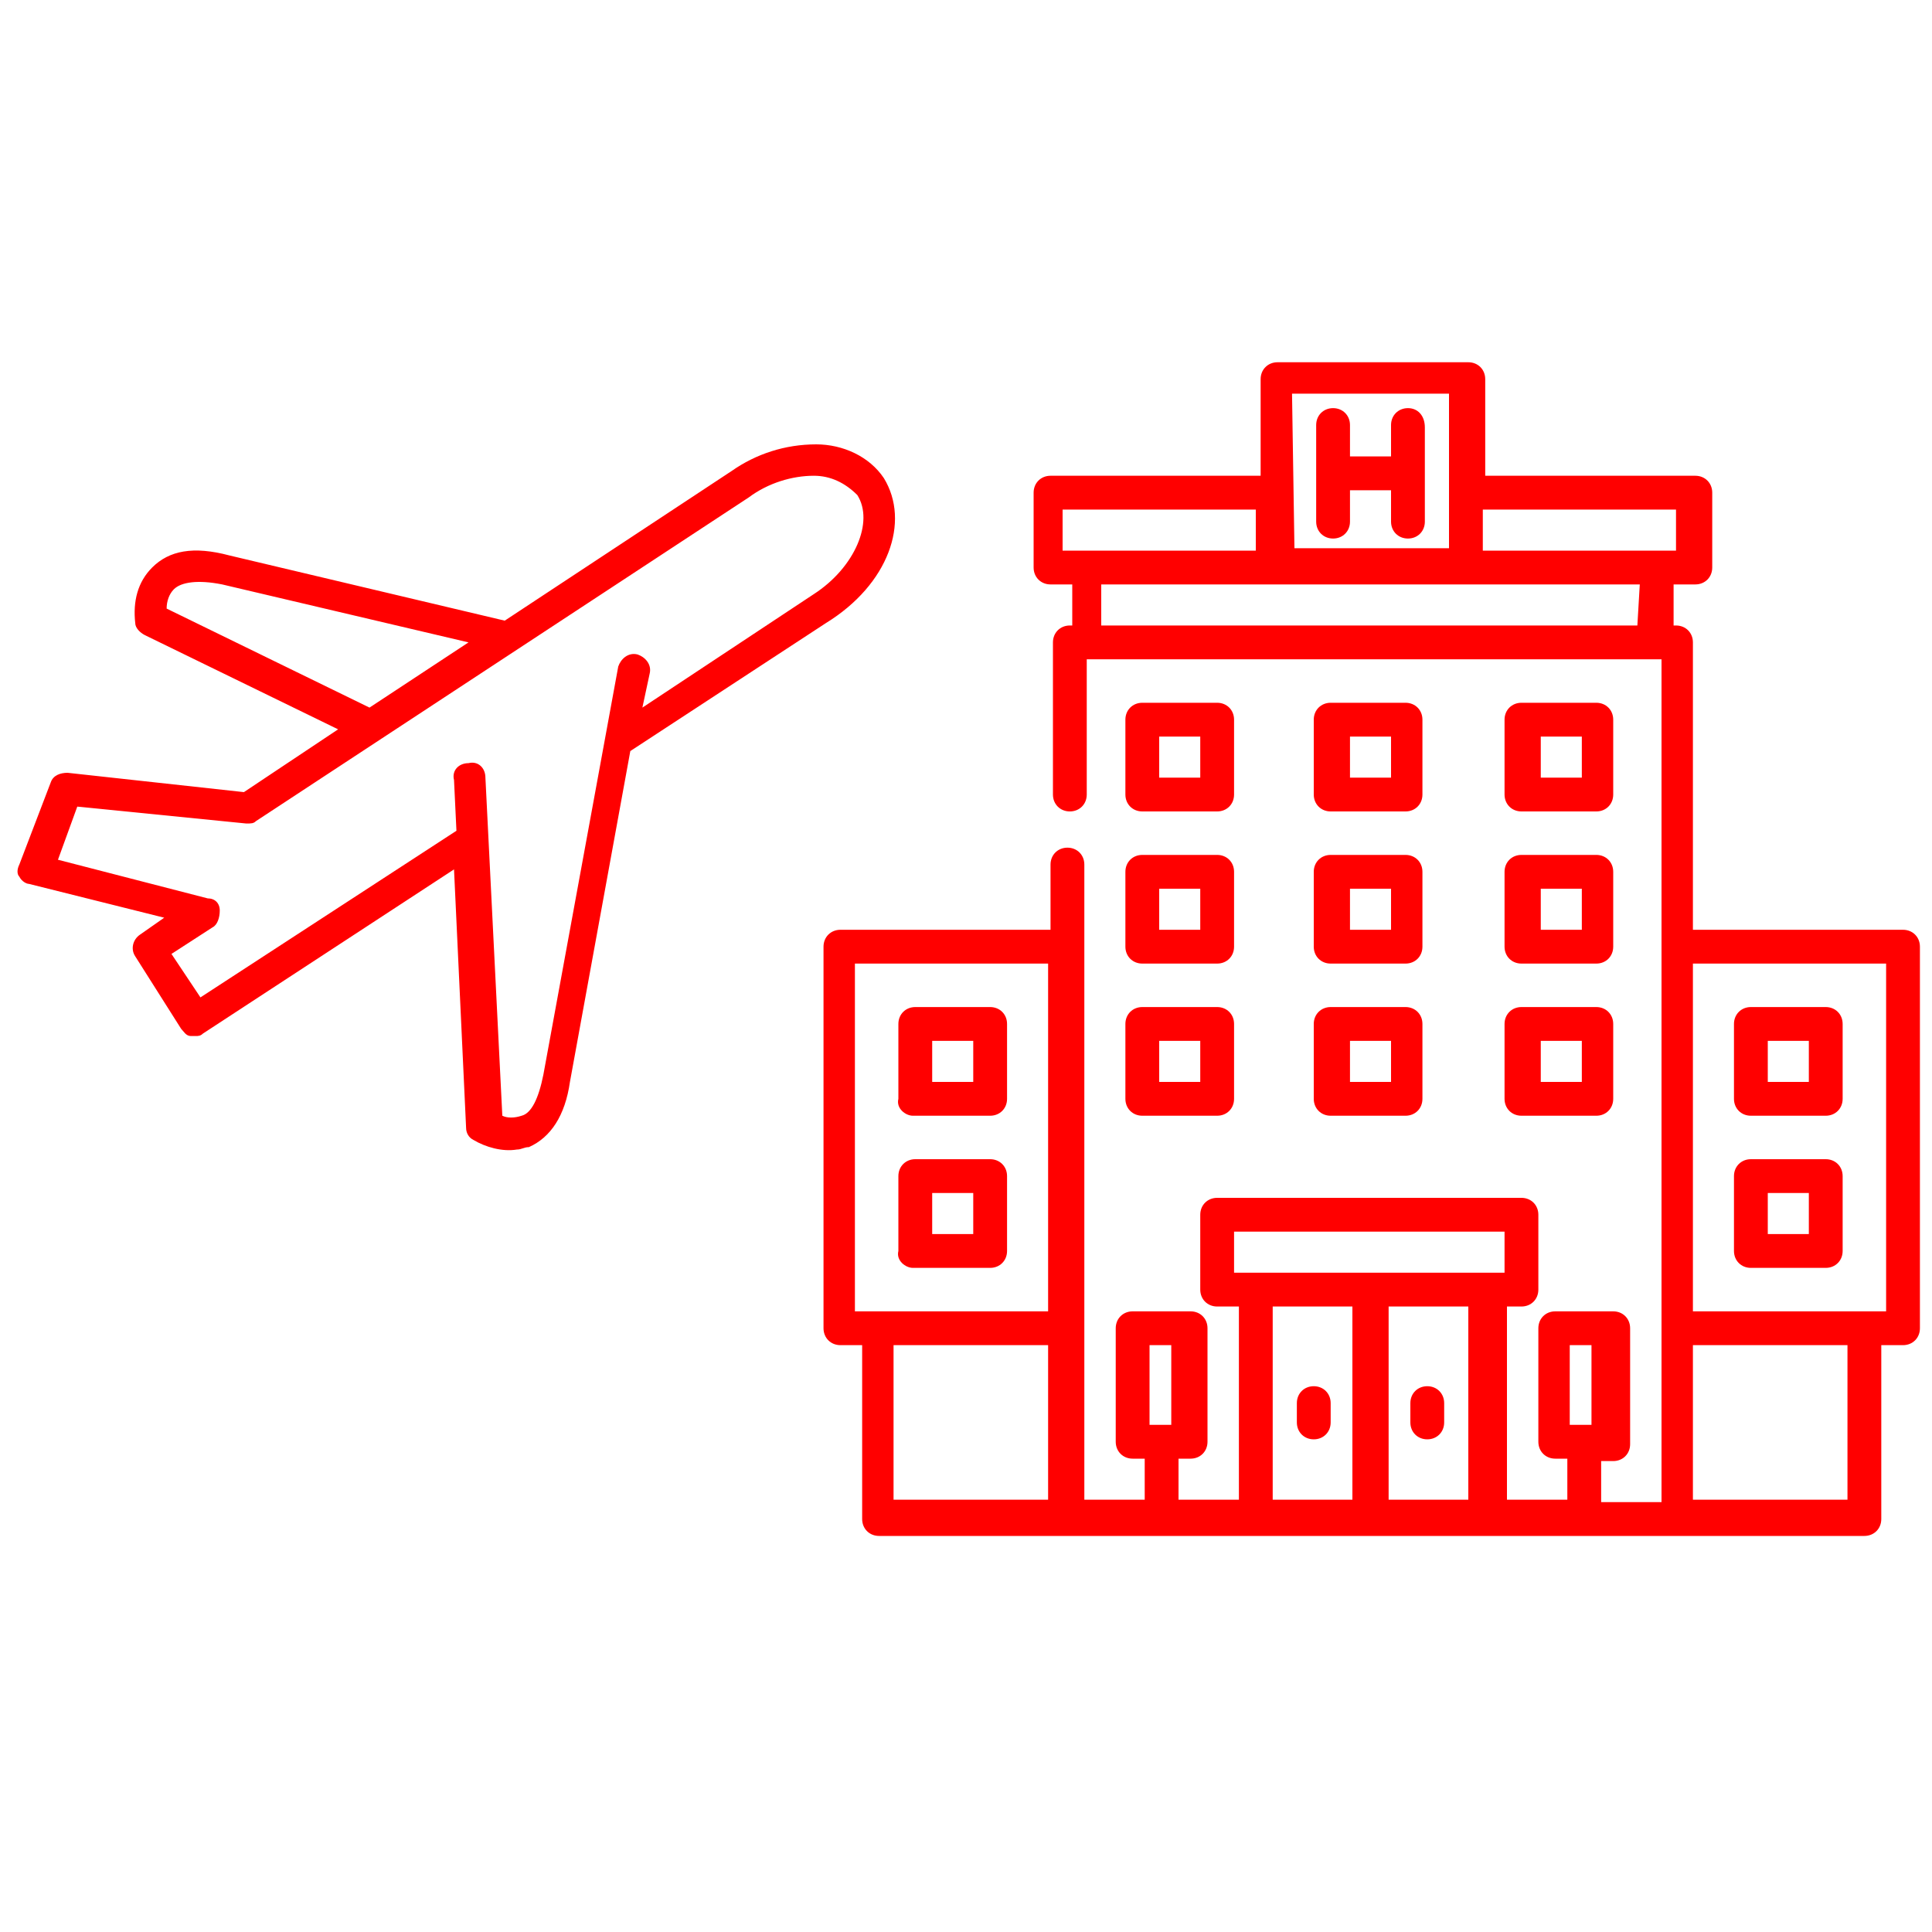
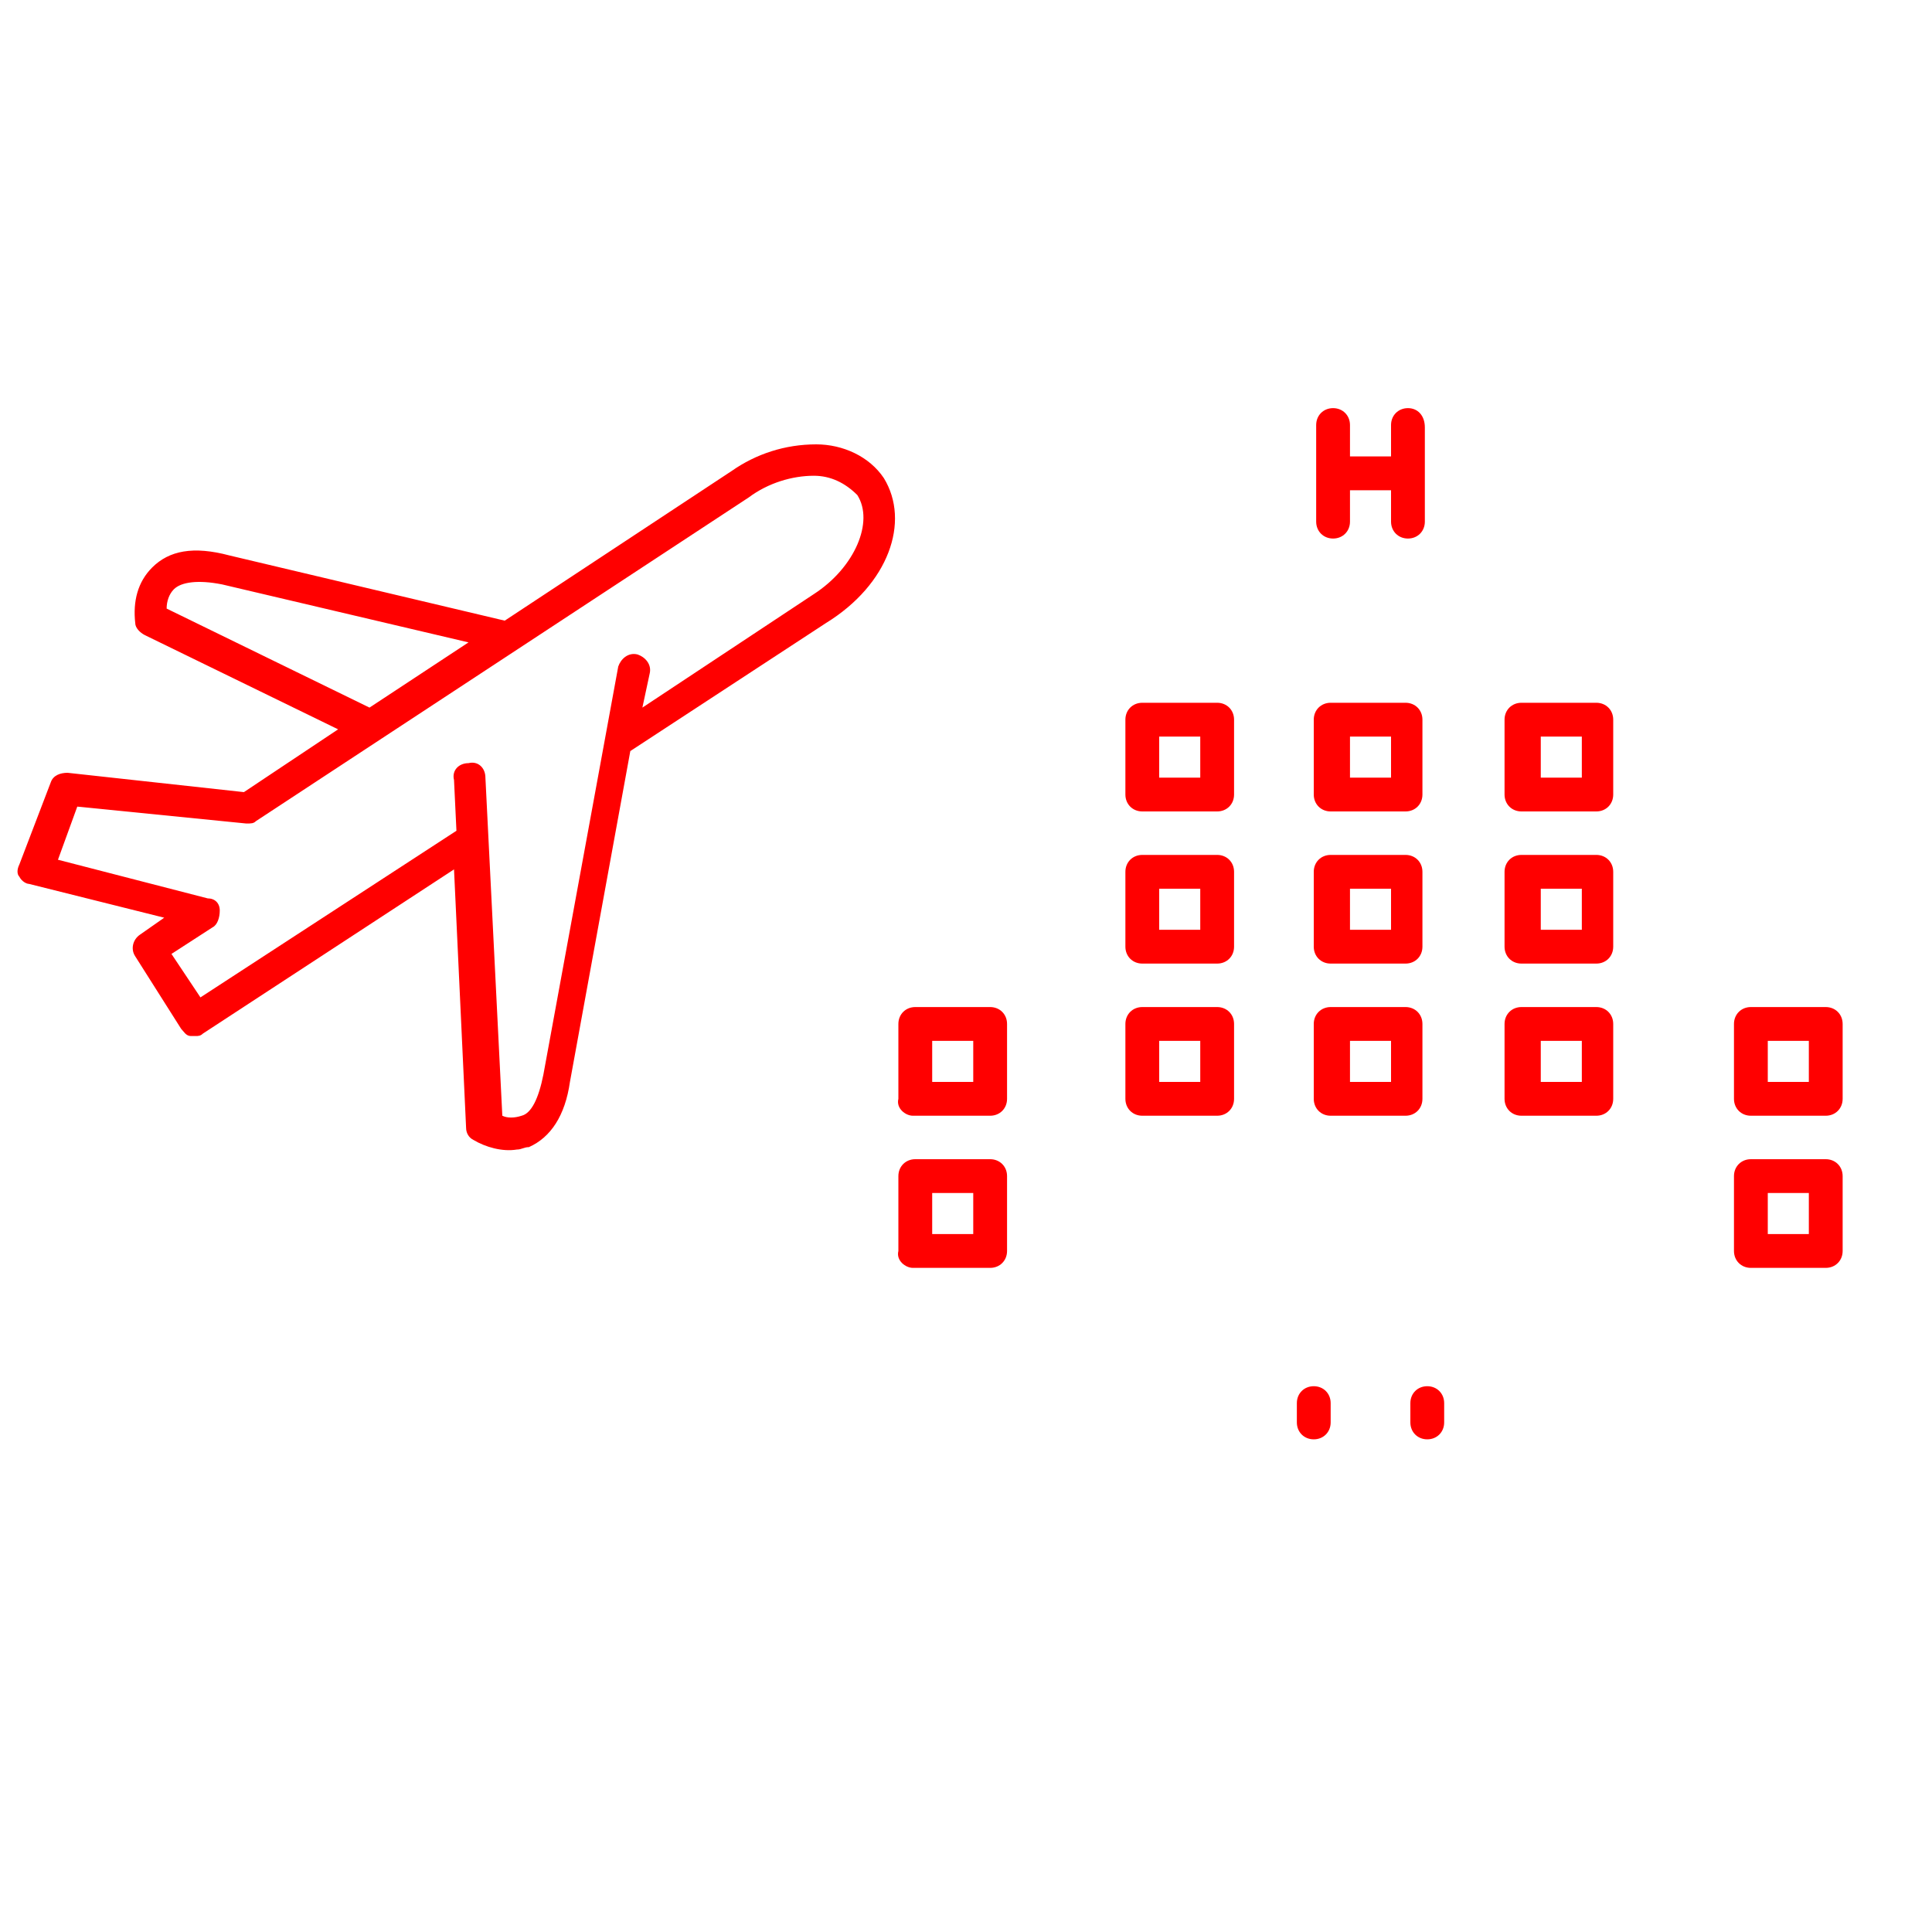
<svg xmlns="http://www.w3.org/2000/svg" version="1.1" id="Layer_1" x="0px" y="0px" viewBox="0 0 80 80" style="enable-background:new 0 0 80 80;" xml:space="preserve">
  <style type="text/css">
	.st0{fill:#FF0000;}
</style>
  <g>
    <path class="st0" d="M36.6,19.8c-0.6-0.9-1.7-1.4-2.8-1.4c-1.3,0-2.5,0.4-3.5,1.1l-9.4,6.2L9.5,23C8,22.6,7,22.8,6.3,23.5   c-0.6,0.6-0.8,1.4-0.7,2.3c0,0.2,0.2,0.4,0.4,0.5l8,3.9l-3.9,2.6L2.8,32c-0.3,0-0.6,0.1-0.7,0.4l-1.3,3.4c-0.1,0.2-0.1,0.4,0,0.5   c0.1,0.2,0.3,0.3,0.4,0.3L6.8,38l-1,0.7c-0.3,0.2-0.4,0.6-0.2,0.9l1.9,3c0.1,0.1,0.2,0.3,0.4,0.3c0.1,0,0.2,0,0.2,0   c0.1,0,0.2,0,0.3-0.1L18.8,36l0.5,10.7c0,0.2,0.1,0.4,0.3,0.5c0.5,0.3,1.2,0.5,1.8,0.4c0.2,0,0.3-0.1,0.5-0.1   c0.9-0.4,1.5-1.3,1.7-2.7l2.5-13.7l8.1-5.3C36.8,24.2,37.7,21.6,36.6,19.8z M6.9,25.2c0-0.3,0.1-0.6,0.3-0.8c0.3-0.3,1-0.4,2-0.2   l10.2,2.4l-4.1,2.7L6.9,25.2z M26.6,29.3l0.3-1.4c0.1-0.4-0.2-0.7-0.5-0.8c-0.4-0.1-0.7,0.2-0.8,0.5l-3.1,16.9   c-0.2,1-0.5,1.6-0.9,1.7c-0.3,0.1-0.6,0.1-0.8,0l-0.7-14c0-0.4-0.3-0.7-0.7-0.6c-0.4,0-0.7,0.3-0.6,0.7l0.1,2.1L8.3,41.3l-1.2-1.8   l1.7-1.1C9,38.3,9.1,38,9.1,37.7s-0.2-0.5-0.5-0.5l-6.2-1.6l0.8-2.2l7,0.7c0.2,0,0.3,0,0.4-0.1L31,20.6c0.8-0.6,1.8-0.9,2.7-0.9   c0.7,0,1.3,0.3,1.8,0.8c0.7,1.1-0.1,3-1.8,4.1L26.6,29.3z" />
    <path class="st0" d="M54.4,59.6c0.4,0,0.7-0.3,0.7-0.7v-0.8c0-0.4-0.3-0.7-0.7-0.7s-0.7,0.3-0.7,0.7v0.8   C53.7,59.3,54,59.6,54.4,59.6z" />
    <path class="st0" d="M59.1,59.6c0.4,0,0.7-0.3,0.7-0.7v-0.8c0-0.4-0.3-0.7-0.7-0.7s-0.7,0.3-0.7,0.7v0.8   C58.4,59.3,58.7,59.6,59.1,59.6z" />
    <path class="st0" d="M58.3,16.9c-0.4,0-0.7,0.3-0.7,0.7v1.3h-1.7v-1.3c0-0.4-0.3-0.7-0.7-0.7s-0.7,0.3-0.7,0.7v2l0,0l0,0v2   c0,0.4,0.3,0.7,0.7,0.7s0.7-0.3,0.7-0.7v-1.3h1.7v1.3c0,0.4,0.3,0.7,0.7,0.7S59,22,59,21.6v-3.9C59,17.2,58.7,16.9,58.3,16.9z" />
-     <path class="st0" d="M78.8,38.5h-8.7V26.6c0-0.4-0.3-0.7-0.7-0.7h-0.1v-1.7h0.9c0.4,0,0.7-0.3,0.7-0.7v-3.1c0-0.4-0.3-0.7-0.7-0.7   h-8.7v-4c0-0.4-0.3-0.7-0.7-0.7h-7.9c-0.4,0-0.7,0.3-0.7,0.7v4h-8.7c-0.4,0-0.7,0.3-0.7,0.7v3.1c0,0.4,0.3,0.7,0.7,0.7h0.9v1.7   h-0.1c-0.4,0-0.7,0.3-0.7,0.7v6.3c0,0.4,0.3,0.7,0.7,0.7s0.7-0.3,0.7-0.7v-5.6h23.8v11.9l0,0l0,0V55l0,0l0,0v7.2h-2.5v-1.7h0.5   c0.4,0,0.7-0.3,0.7-0.7V55c0-0.4-0.3-0.7-0.7-0.7h-2.4c-0.4,0-0.7,0.3-0.7,0.7v4.7c0,0.4,0.3,0.7,0.7,0.7h0.5v1.7h-2.5v-8H63   c0.4,0,0.7-0.3,0.7-0.7v-3.1c0-0.4-0.3-0.7-0.7-0.7H50.4c-0.4,0-0.7,0.3-0.7,0.7v3.1c0,0.4,0.3,0.7,0.7,0.7h0.9v8h-2.5v-1.7h0.5   c0.4,0,0.7-0.3,0.7-0.7V55c0-0.4-0.3-0.7-0.7-0.7h-2.4c-0.4,0-0.7,0.3-0.7,0.7v4.7c0,0.4,0.3,0.7,0.7,0.7h0.5v1.7h-2.5V35.8   c0-0.4-0.3-0.7-0.7-0.7s-0.7,0.3-0.7,0.7v2.7h-8.7c-0.4,0-0.7,0.3-0.7,0.7V55c0,0.4,0.3,0.7,0.7,0.7h0.9v7.2c0,0.4,0.3,0.7,0.7,0.7   h7.9H52h9.4h7.9h7.9c0.4,0,0.7-0.3,0.7-0.7v-7.2h0.9c0.4,0,0.7-0.3,0.7-0.7V39.2C79.5,38.8,79.2,38.5,78.8,38.5z M43.4,62.1H37   v-6.4h6.4V62.1z M43.4,54.3h-8V39.9h8V54.3z M48.5,59h-0.9v-3.3h0.9V59z M56,62.1h-3.3v-8H56V62.1z M60.8,62.1h-3.3v-8h3.3V62.1z    M52,52.7h-0.9V51h11.2v1.7h-0.9H52z M65.9,59H65v-3.3h0.9V59z M53.5,16.3H60v4l0,0l0,0v2.4h-6.4L53.5,16.3L53.5,16.3z M44.9,22.8   L44.9,22.8H44v-1.7l0,0h8v1.7H44.9L44.9,22.8z M67.8,25.9H45.6v-1.7h7.2l0,0h7.9l0,0h7.2L67.8,25.9L67.8,25.9z M68.6,22.8   L68.6,22.8C68.6,22.8,68.5,22.8,68.6,22.8h-7.2v-1.7h8v1.7H68.6z M76.5,62.1h-6.4v-6.4h6.4V62.1z M78.1,54.3h-8V39.9h8V54.3z" />
    <path class="st0" d="M37.8,46.2H41c0.4,0,0.7-0.3,0.7-0.7v-3.1c0-0.4-0.3-0.7-0.7-0.7h-3.1c-0.4,0-0.7,0.3-0.7,0.7v3.1   C37.1,45.9,37.5,46.2,37.8,46.2z M38.6,43.1h1.7v1.7h-1.7V43.1z" />
    <path class="st0" d="M46.6,45.5c0,0.4,0.3,0.7,0.7,0.7h3.1c0.4,0,0.7-0.3,0.7-0.7v-3.1c0-0.4-0.3-0.7-0.7-0.7h-3.1   c-0.4,0-0.7,0.3-0.7,0.7V45.5z M48,43.1h1.7v1.7H48V43.1z" />
    <path class="st0" d="M63,46.2h3.1c0.4,0,0.7-0.3,0.7-0.7v-3.1c0-0.4-0.3-0.7-0.7-0.7H63c-0.4,0-0.7,0.3-0.7,0.7v3.1l0,0   C62.3,45.9,62.6,46.2,63,46.2z M63.8,43.1h1.7v1.7h-1.7V43.1z" />
    <path class="st0" d="M54.4,45.5c0,0.4,0.3,0.7,0.7,0.7h3.1c0.4,0,0.7-0.3,0.7-0.7v-3.1c0-0.4-0.3-0.7-0.7-0.7h-3.1   c-0.4,0-0.7,0.3-0.7,0.7V45.5z M55.9,43.1h1.7v1.7h-1.7V43.1z" />
    <path class="st0" d="M46.6,39.2c0,0.4,0.3,0.7,0.7,0.7h3.1c0.4,0,0.7-0.3,0.7-0.7v-3.1c0-0.4-0.3-0.7-0.7-0.7h-3.1   c-0.4,0-0.7,0.3-0.7,0.7V39.2z M48,36.8h1.7v1.7H48V36.8z" />
    <path class="st0" d="M63,39.9h3.1c0.4,0,0.7-0.3,0.7-0.7v-3.1c0-0.4-0.3-0.7-0.7-0.7H63c-0.4,0-0.7,0.3-0.7,0.7v3.1l0,0   C62.3,39.6,62.6,39.9,63,39.9z M63.8,36.8h1.7v1.7h-1.7V36.8z" />
    <path class="st0" d="M54.4,39.2c0,0.4,0.3,0.7,0.7,0.7h3.1c0.4,0,0.7-0.3,0.7-0.7v-3.1c0-0.4-0.3-0.7-0.7-0.7h-3.1   c-0.4,0-0.7,0.3-0.7,0.7V39.2z M55.9,36.8h1.7v1.7h-1.7V36.8z" />
    <path class="st0" d="M47.3,33.6h3.1c0.4,0,0.7-0.3,0.7-0.7v-3.1c0-0.4-0.3-0.7-0.7-0.7h-3.1c-0.4,0-0.7,0.3-0.7,0.7v3.1   C46.6,33.3,46.9,33.6,47.3,33.6z M48,30.5h1.7v1.7H48V30.5z" />
    <path class="st0" d="M63,33.6h3.1c0.4,0,0.7-0.3,0.7-0.7v-3.1c0-0.4-0.3-0.7-0.7-0.7H63c-0.4,0-0.7,0.3-0.7,0.7v3.1   C62.3,33.3,62.6,33.6,63,33.6z M63.8,30.5h1.7v1.7h-1.7V30.5z" />
    <path class="st0" d="M55.1,33.6h3.1c0.4,0,0.7-0.3,0.7-0.7v-3.1c0-0.4-0.3-0.7-0.7-0.7h-3.1c-0.4,0-0.7,0.3-0.7,0.7v3.1   C54.4,33.3,54.7,33.6,55.1,33.6z M55.9,30.5h1.7v1.7h-1.7V30.5z" />
    <path class="st0" d="M72.5,46.2h3.1c0.4,0,0.7-0.3,0.7-0.7v-3.1c0-0.4-0.3-0.7-0.7-0.7h-3.1c-0.4,0-0.7,0.3-0.7,0.7v3.1   C71.8,45.9,72.1,46.2,72.5,46.2z M73.2,43.1h1.7v1.7h-1.7V43.1z" />
    <path class="st0" d="M37.8,52.5H41c0.4,0,0.7-0.3,0.7-0.7v-3.1c0-0.4-0.3-0.7-0.7-0.7h-3.1c-0.4,0-0.7,0.3-0.7,0.7v3.1   C37.1,52.2,37.5,52.5,37.8,52.5z M38.6,49.4h1.7v1.7h-1.7V49.4z" />
    <path class="st0" d="M72.5,52.5h3.1c0.4,0,0.7-0.3,0.7-0.7v-3.1c0-0.4-0.3-0.7-0.7-0.7h-3.1c-0.4,0-0.7,0.3-0.7,0.7v3.1   C71.8,52.2,72.1,52.5,72.5,52.5z M73.2,49.4h1.7v1.7h-1.7V49.4z" />
  </g>
</svg>